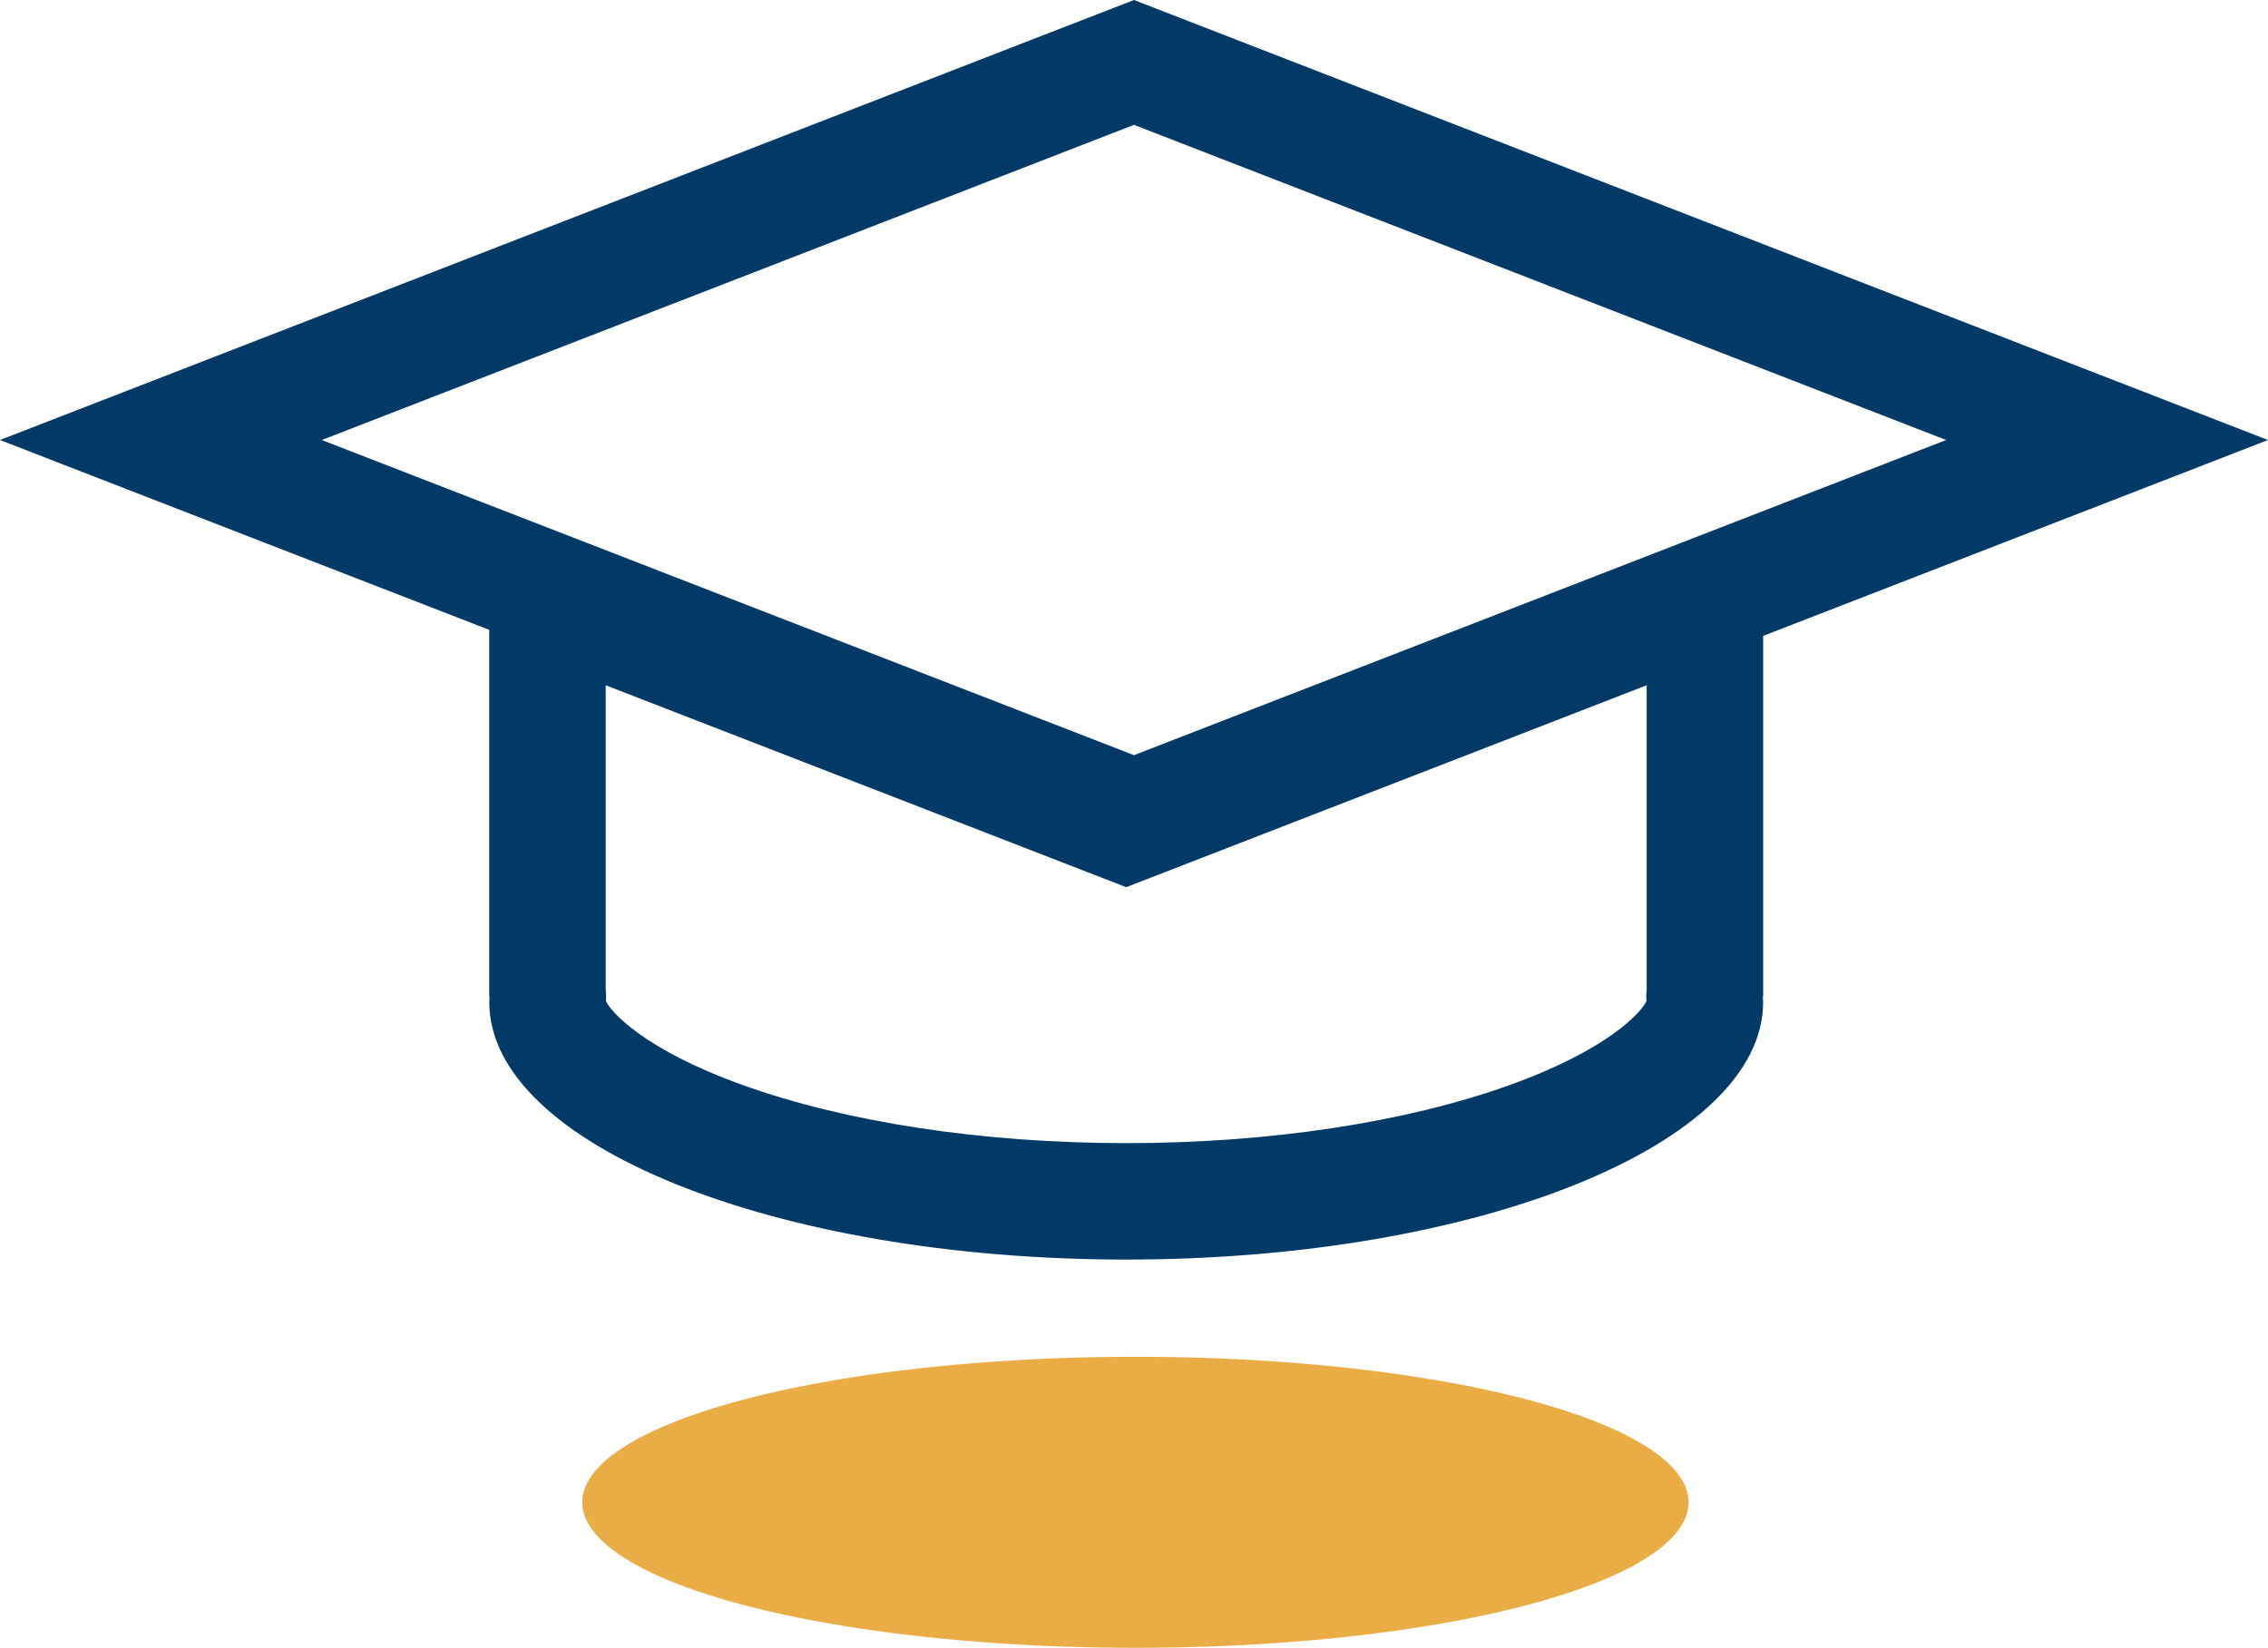
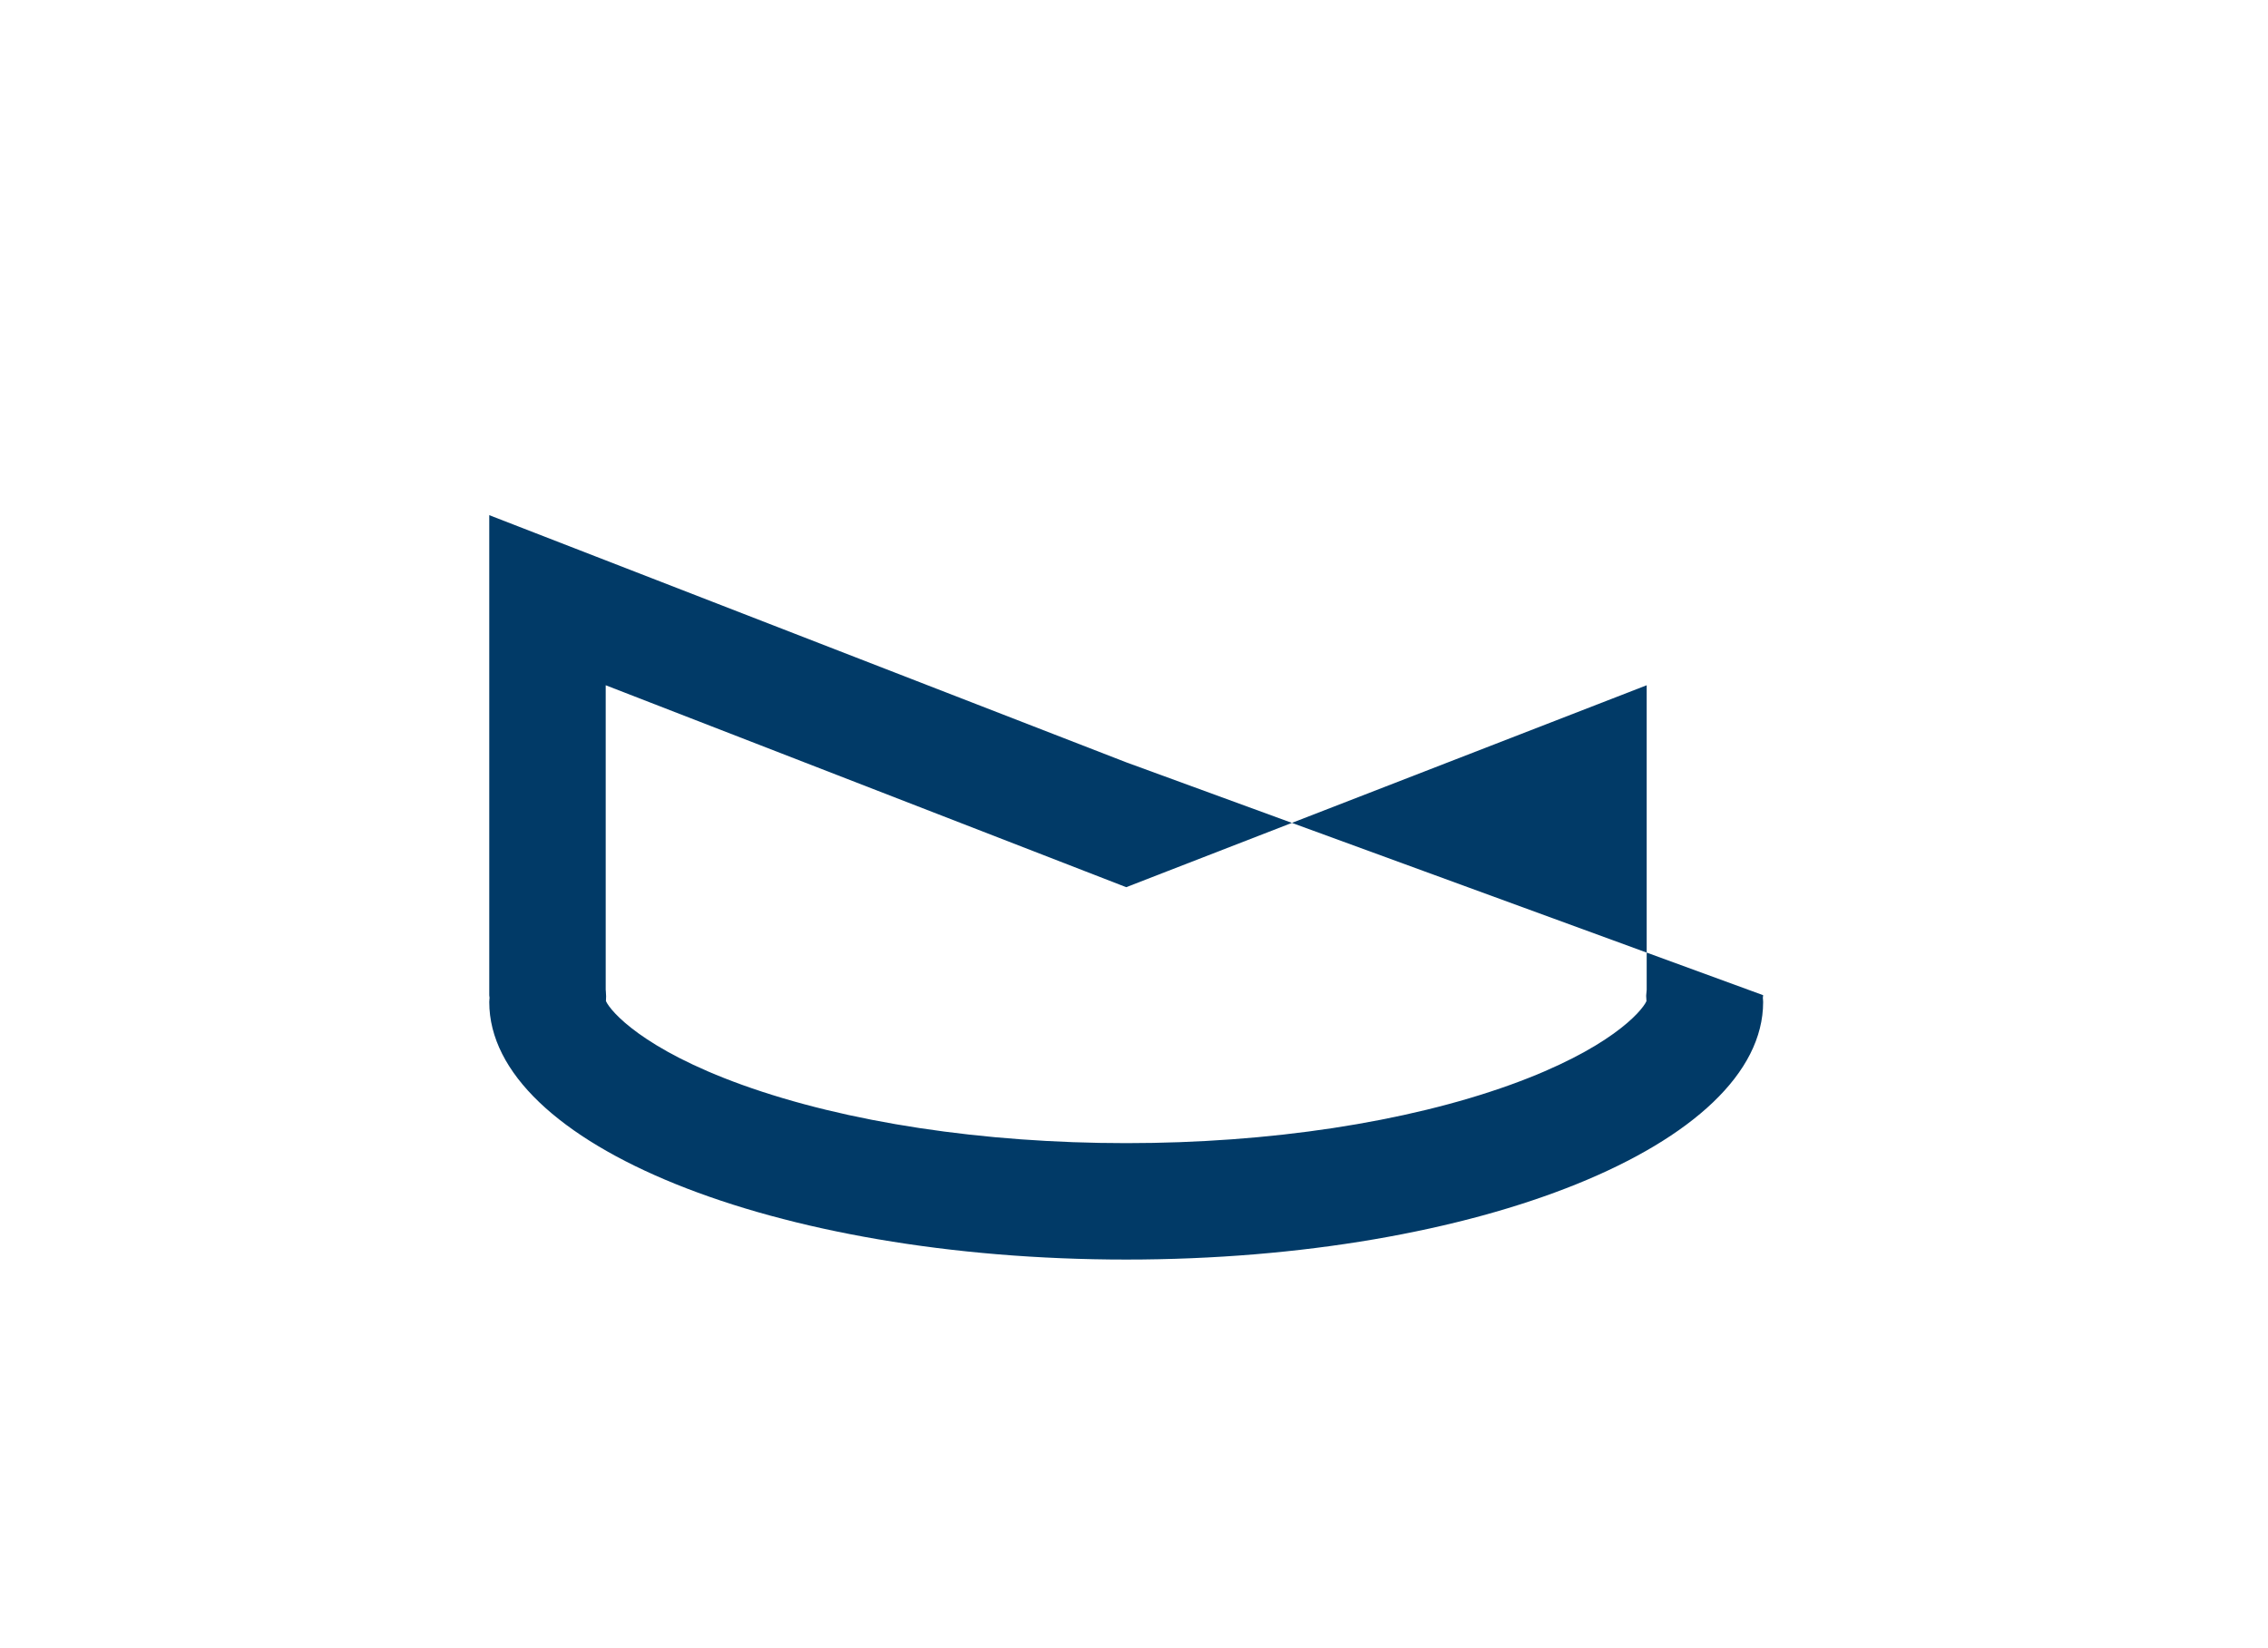
<svg xmlns="http://www.w3.org/2000/svg" id="Icon-Education" width="38.953" height="28.308" viewBox="0 0 38.953 28.308">
-   <ellipse id="Эллипс_64" data-name="Эллипс 64" cx="9.5" cy="2.5" rx="9.5" ry="2.5" transform="translate(10.001 23.308)" fill="#eaad46" />
  <g id="Контур_433" data-name="Контур 433" transform="translate(329.548 -7.144)" fill="none" stroke-linejoin="bevel">
-     <path d="M-310.072,7.144-329.548,14.7l19.476,7.559L-290.6,14.7Z" stroke="none" />
-     <path d="M -310.072 9.289 L -324.021 14.703 L -310.072 20.117 L -296.123 14.703 L -310.072 9.289 M -310.072 7.144 L -290.595 14.703 L -310.072 22.262 L -329.548 14.703 L -310.072 7.144 Z" stroke="none" fill="#013a67" />
-   </g>
+     </g>
  <g id="Контур_435" data-name="Контур 435" transform="translate(329.548 -7.144)" fill="none">
-     <path d="M-321.145,15.994V24.24c0,.015,0,.029,0,.044s0,.049,0,.074c0,2.443,4.9,4.424,10.939,4.424s10.939-1.981,10.939-4.424c0-.025,0-.049,0-.074s0-.029,0-.044V15.994l-10.939,4.246Z" stroke="none" />
-     <path d="M -319.145 18.916 L -319.145 24.148 C -319.144 24.154 -319.144 24.161 -319.143 24.167 L -319.138 24.26 L -319.141 24.342 C -319.059 24.522 -318.503 25.167 -316.801 25.781 C -315.009 26.426 -312.666 26.782 -310.205 26.782 C -307.744 26.782 -305.402 26.426 -303.61 25.781 C -301.91 25.168 -301.353 24.524 -301.27 24.343 L -301.275 24.25 L -301.266 24.146 L -301.266 18.916 L -309.482 22.104 L -310.205 22.385 L -310.929 22.104 L -319.145 18.916 M -321.145 15.994 L -310.205 20.24 L -299.266 15.994 L -299.266 24.24 C -299.266 24.255 -299.27 24.269 -299.271 24.284 C -299.27 24.308 -299.266 24.333 -299.266 24.358 C -299.266 26.801 -304.164 28.782 -310.205 28.782 C -316.247 28.782 -321.145 26.801 -321.145 24.358 C -321.145 24.333 -321.141 24.308 -321.14 24.284 C -321.141 24.269 -321.145 24.255 -321.145 24.24 L -321.145 15.994 Z" stroke="none" fill="#013a67" />
+     <path d="M -319.145 18.916 L -319.145 24.148 C -319.144 24.154 -319.144 24.161 -319.143 24.167 L -319.138 24.26 L -319.141 24.342 C -319.059 24.522 -318.503 25.167 -316.801 25.781 C -315.009 26.426 -312.666 26.782 -310.205 26.782 C -307.744 26.782 -305.402 26.426 -303.61 25.781 C -301.91 25.168 -301.353 24.524 -301.27 24.343 L -301.275 24.25 L -301.266 24.146 L -301.266 18.916 L -309.482 22.104 L -310.205 22.385 L -310.929 22.104 L -319.145 18.916 M -321.145 15.994 L -310.205 20.24 L -299.266 24.24 C -299.266 24.255 -299.27 24.269 -299.271 24.284 C -299.27 24.308 -299.266 24.333 -299.266 24.358 C -299.266 26.801 -304.164 28.782 -310.205 28.782 C -316.247 28.782 -321.145 26.801 -321.145 24.358 C -321.145 24.333 -321.141 24.308 -321.14 24.284 C -321.141 24.269 -321.145 24.255 -321.145 24.24 L -321.145 15.994 Z" stroke="none" fill="#013a67" />
  </g>
</svg>